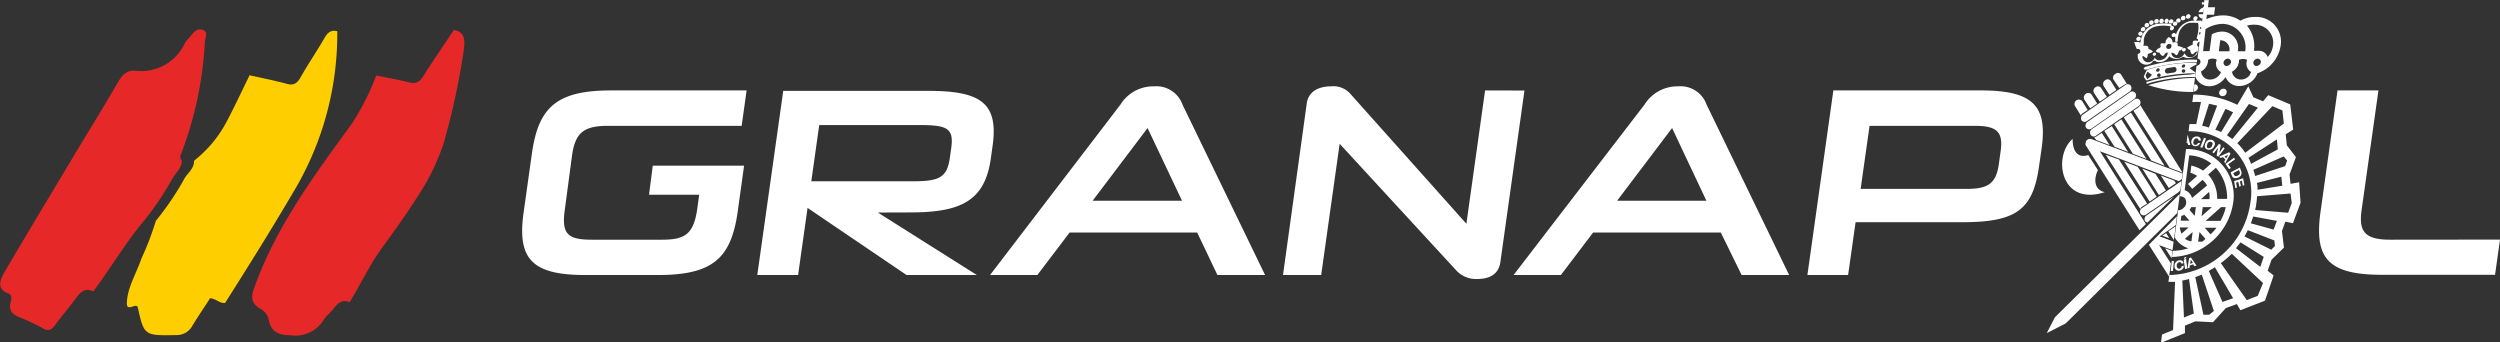
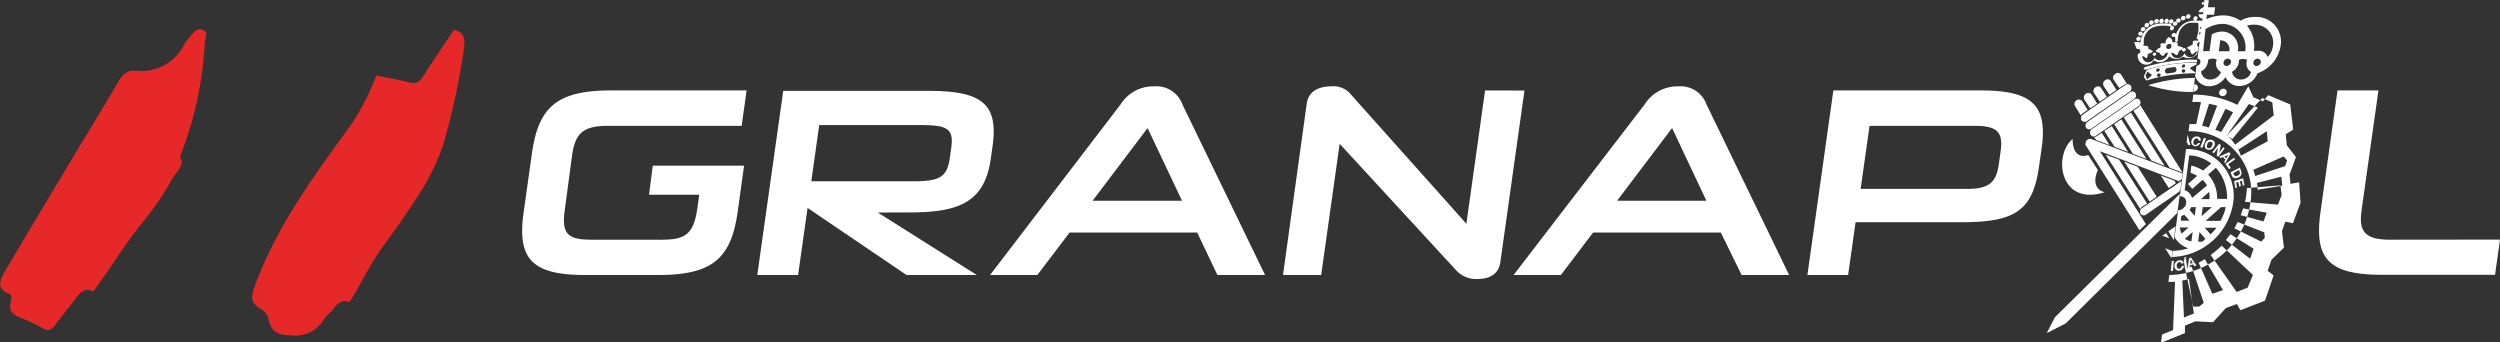
<svg xmlns="http://www.w3.org/2000/svg" id="Capa_1" data-name="Capa 1" viewBox="0 0 227.26 31.1">
  <rect x="0" y="0" width="227.26" height="31.1" fill="#333333" stroke="none" />
  <defs>
    <style>.cls-1{fill:#fff}.cls-2{fill:#ffce01}.cls-3{fill:#e62928}</style>
  </defs>
  <title>Logotipo Granapol Fondo Oscuro Transparente</title>
  <path d="M52 14.14c.28-2 1-2.7 3.23-2.7h12.19l.45-3.22H55.55c-4.94 0-6.61 1.52-7.2 5.75l-.74 5.26C47 23.46 48.25 25 53.19 25h6.62c5 0 6.65-1.53 7.25-5.76l.58-4.18h-8.3L59 17.7h4.56l-.17 1.24c-.33 2.38-1.14 2.85-3.23 2.85h-6.35c-2.18 0-2.78-.49-2.47-2.7zM82.72 19.31c4.57 0 6.8-1 7.35-4.9l.16-1.15c.57-4-1.21-5-5.9-5H71.2L68.84 25h3.71l.86-6.1 9 6.1h6.39l-9-5.68zm-8.25-7.94h9.17c2.46 0 3.08.29 2.83 2.09l-.13.91c-.26 1.81-1 2.11-3.42 2.11h-9.17zM104.92 7.85a3.5 3.5 0 00-3.06 1.65L90 25h4.3l2.93-3.86h11.6l1.84 3.86H115l-7.51-15.5a2.51 2.51 0 00-2.57-1.65zm-5.6 10.4l5-6.61 3.13 6.61zM135 8.22l-1.7 12.12-10.61-11.88a2.05 2.05 0 00-1.69-.61c-1.18 0-2.06.49-2.21 1.55L116.63 25h3.47l1.68-11.93 10.6 11.51a2.43 2.43 0 001.93.78c1.1 0 1.93-.44 2.08-1.54l2.19-15.59zM152.56 7.85a3.52 3.52 0 00-3.06 1.65L137.59 25h4.3l2.93-3.86h11.61l1.89 3.86h4.32l-7.51-15.5a2.5 2.5 0 00-2.57-1.65zM147 18.25l5-6.61 3.12 6.61zM180.08 8.22h-13.42L164.3 25h3.7l.68-4.8h9.68c4.89 0 6.45-1.1 7-5.11l.21-1.45c.6-3.97-.69-5.42-5.49-5.42zm1.78 5.56l-.16 1.15c-.25 1.77-1 2.24-2.92 2.24h-9.64l.81-5.73h9.58c2.02 0 2.59.56 2.33 2.34zM217.3 21.79c-2.36 0-2.89-.76-2.62-2.7l1.53-10.87h-3.72l-1.54 11c-.6 4.23.64 5.76 5.58 5.76h10.28l.45-3.2z" class="cls-1" />
-   <path d="M17.64 14.61a11.13 11.13 0 0 0 2.8-3.25c.79-1.45 1.47-2.94 2.25-4.52 1.15.26 2.28.48 3.38.78.59.16.92 0 1.26-.6.66-1.18 1.45-2.32 2.13-3.5.29-.52.59-.84 1.2-.68a27.92 27.92 0 0 1-3.94 14.53c-2 3.4-4.11 6.79-6.26 10.17-.51.05-.8-.38-1.36-.43-.53.82-1.09 1.64-1.6 2.48a1.62 1.62 0 0 1-1.51.87c-2.89.05-2.89.06-3.48-2.58-.25-.25-.6.19-.91 0a.69.69 0 0 1-.07-.23c0-1.45.87-2.78 1.33-4.16a25.87 25.87 0 0 0 1.31-3.42 25.64 25.64 0 0 0 2.63-3.9c.31-.47.88-.92.84-1.56z" class="cls-2" />
  <path d="M34.2 6.86c1.08.22 2.07.39 3 .63.59.15.93 0 1.3-.6.89-1.41 1.84-2.78 2.76-4.17 1.05.19 1 1 .91 1.76a65 65 0 01-1.88 8.68 20.93 20.93 0 01-2.45 4.89c-1 1.58-2.1 3.08-3.19 4.59s-1.85 3.19-2.88 4.84c-.58-.29-1 0-1.44.56-.26.36-.65.65-.89 1a3 3 0 01-3 1.44c-1.07 0-1.79-.3-2-1.35a1.45 1.45 0 00-.67-1c-1-.55-1-1.11-.56-2.24 1.94-5.34 5.4-10 8.78-14.66a22 22 0 002.21-4.37zM16.53 14.61c0 .64-.54 1.09-.84 1.59a26.4 26.4 0 01-2.63 3.9c-1.67 2-3 4.28-4.59 6.4-.72-.39-1.17.05-1.63.69-.59.81-1.27 1.57-1.84 2.38-.34.45-.63.54-1.06.3A17.44 17.44 0 002.16 29c-.71-.29-1.51-.52-1.16-1.64.07-.25.06-.58-.24-.69-1.21-.44-.68-1.38-.2-2.19C2.6 21 4.72 17.5 6.81 14c1.32-2.19 2.66-4.36 3.94-6.57.39-.67.83-1.06 1.53-1a4.38 4.38 0 004.54-2.54 2.93 2.93 0 01.36-.43c.34-.38.62-.93 1.22-.75s.23.73.22 1.13A33.13 33.13 0 0116.46 14a.53.53 0 00.07.61z" class="cls-3" />
  <path d="M199.58 6.68h.05zM199.58 6.69zM199.85 4.63zM198.41 5.45a16 16 0 00-3.34.62.16.16 0 00-.12.06.2.2 0 00-.08.14s.08.06.11.06h.12a16.88 16.88 0 014.13-.67h.49v-.22c-.41-.04-.86-.02-1.31.01zM195.29 7.74a12.87 12.87 0 004.08.62l.16-1.28a15.14 15.14 0 00-4.24.66zM190.11 12.64a.43.43 0 00-.5.23v.09a.27.27 0 000 .26l4.88 7.71.58-.56-4.18-6.62 7.17 2.72.28-.19.07-.5zM194.56 9.56a1.51 1.51 0 01-.17.2l-.45.3 3.28 5.18 1.19.46z" class="cls-1" />
  <path d="M194.72 18.91a.39.39 0 00-.13.52.35.35 0 00.52.06l2.9-2 .19-.19.12-.86zM200.38 0v.23a1 1 0 01-.22-.05v.23h.24c-.05.15-.07.26-.22.32a.59.59 0 00-.32.38h.36s.06 0 .06-.05a1.09 1.09 0 00.07-.3h.06l.09-.68zM199.86 1.29a.38.38 0 00.37.4l.06-.4zM186.8 28.84l-.74 1.44 1.72-.88 10.15-10.05.23-1.73-11.36 11.22zM199.35 5.16c-.37.12-.62 0-.75-.32-.22.35-.41.46-.73.44a.52.52 0 01-.49-.47.11.11 0 01.09 0c.12 0 .19.06.27.14s.14.09.21 0l.12-.26s0-.09.07-.09a.6.6 0 00.33-.26 3.64 3.64 0 00-.42-.15c-.08 0-.11-.06-.09-.17s-.07-.21-.22-.18a.19.19 0 00-.12 0c-.09.06-.12 0-.14-.06a.44.44 0 00-.21-.35.15.15 0 00-.21 0 1.21 1.21 0 00-.19.29c0 .06 0 .18-.05.21a.61.61 0 01-.24 0c-.15 0-.22.08-.18.2s0 .18-.11.24a.66.66 0 00-.2.11c0 .06-.09.09-.13.15a.34.34 0 00.3.15s.06 0 .08.06.07.11.13.17.16.12.26 0 0-.09.08-.12a.32.32 0 01.25-.11.72.72 0 01-.37.58c-.35.18-.64.18-.83-.14v.06a.64.64 0 01-.55.38.51.51 0 01-.51-.33.21.21 0 010-.26c.11.09.22.15.32.23a.44.44 0 00.11-.38c.16-.08.34-.08.48-.26a1.59 1.59 0 00-.3-.18c-.06 0-.12 0-.11-.11s-.06-.21-.2-.21h-.27a.91.91 0 01.05-.17V3.6a1.46 1.46 0 01.91-1.14 3.07 3.07 0 011.53-.06c-.08.18-.06.3 0 .35a.23.23 0 00.28-.14c.08-.15 0-.24-.2-.27 0-.08 0-.14-.1-.17a4 4 0 00-1.19 0 1.78 1.78 0 00-1.47 1.35 2.33 2.33 0 00-.08.38c-.16-.15-.34-.06-.54-.09a.12.12 0 010 .06c.06.17.1.32.17.47s.07.11.16.11a.19.19 0 01.21.18.2.2 0 01-.12.24c-.12 0-.13.11-.11.2a.49.49 0 010 .12.78.78 0 001.32.47.2.2 0 01.35-.06 1 1 0 001.17-.44.11.11 0 010-.06 1 1 0 001.22.09.12.12 0 01.14 0 1 1 0 001.21-.3v-.23a.82.82 0 01-.39.5zm-2.22-.71c-.15 0-.22-.08-.21-.23a.3.3 0 01.27-.23.18.18 0 01.2.23.25.25 0 01-.26.23zM196.91 2.11a.24.24 0 00.23-.2.19.19 0 00-.14-.21.23.23 0 00-.23.21.17.17 0 00.14.2zM198.89 1.7a.25.25 0 00.24-.21.18.18 0 00-.18-.2.23.23 0 00-.23.2.17.17 0 00.17.21zM197.7 2.34a.23.23 0 00.23-.2c0-.09-.1-.18-.18-.18a.23.23 0 00-.23.18.17.17 0 00.18.2zM198.44 1.85a.24.24 0 00.23-.21.17.17 0 00-.18-.2.22.22 0 00-.23.2.17.17 0 00.18.21zM197.34 2.14a.23.23 0 00.23-.21c0-.11-.06-.17-.18-.17a.23.23 0 00-.23.2c-.02.12.06.18.18.18z" class="cls-1" />
  <path d="M198 2.05c.14 0 .24-.09.23-.2s-.07-.18-.18-.18a.23.23 0 00-.23.21c.01.12.09.17.18.17zM191.33 17.47c-1-.23-1-1.23-.62-2-.29-.47-.59-.91-.88-1.38-.73.26-1.42-.06-1.42-1.46-1.81 1.53-1.15 6.16 2.92 4.84zM193.59 8.41l-3.83 2.67a.4.4 0 00-.13.53.36.36 0 00.52.06L194 9a.39.39 0 00.12-.53.35.35 0 00-.53-.06zM192.65 8l.45-.29a.38.38 0 01.24-.09l-.55-.88a.36.36 0 00-.52 0 .37.37 0 00-.13.52zM189.35 10.41a.4.4 0 00-.13.53.36.36 0 00.52.05l3.84-2.66a.39.39 0 00.12-.53.35.35 0 00-.52-.06zM194.53 9.12a.35.35 0 00-.52-.06l-3.84 2.67a.38.38 0 00-.12.52.33.33 0 00.52.06l3.83-2.66a.4.4 0 00.13-.53zM189.16 10.5a.43.43 0 01.17-.21l.45-.29-.51-.82a.4.4 0 00-.64.47zM196.77 15.07l-3.06-4.84-.65.44 2.51 3.93 1.2.47zM190 9.85l.64-.44-.51-.82a.36.36 0 00-.52-.06.4.4 0 00-.13.53zM191.75 8.62l.64-.44-.51-.82a.35.35 0 00-.52-.06.39.39 0 00-.12.53zM190.88 9.24l.64-.44L191 8a.35.35 0 00-.52-.06.38.38 0 00-.12.52zM190.62 12.37a.38.38 0 01-.25.09l.17.26 1.23.47-.71-1.11zM194.79 2.84a.23.23 0 00.23-.2.17.17 0 00-.18-.18.23.23 0 00-.23.21c-.02.11.06.17.18.17zM195.13 2.49a.24.24 0 00.23-.2.18.18 0 00-.18-.21.23.23 0 00-.23.21.17.17 0 00.18.2zM195.54 2.26a.23.23 0 00.23-.21.17.17 0 00-.18-.2.23.23 0 00-.23.2c.01.12.06.21.18.21zM196 2.14a.25.25 0 00.24-.21.18.18 0 00-.18-.2.23.23 0 00-.23.2.17.17 0 00.17.21zM193.45 13.81l-1.48-2.35-.68.44.93 1.44 1.23.47zM195.12 14.45l-2.28-3.6-.65.44 1.7 2.69 1.23.47zM194.56 3.25a.22.22 0 00.23-.2c0-.06-.07-.15-.18-.18a.23.23 0 00-.23.18.17.17 0 00.18.2zM196.47 2.11a.24.24 0 00.23-.2c0-.12-.09-.21-.18-.21a.23.23 0 00-.23.21.17.17 0 00.18.2zM194.38 3.72a.23.23 0 00.23-.2.17.17 0 00-.18-.18.23.23 0 00-.23.18.17.17 0 00.18.2zM195.69 4.92a.14.14 0 00.16.15.19.19 0 00.16-.15.16.16 0 00-.15-.14.2.2 0 00-.17.14zM198.5 4.69c.1 0 .2-.12.2-.18s0-.14-.15-.14a.23.23 0 00-.2.14.17.17 0 00.15.18zM191.42 14.07l3.14 4.93a.43.43 0 01.17-.21l.45-.29-2.56-4zM193.1 14.69l2.31 3.63.64-.44-1.72-2.72-1.23-.47zM198.41 15.66v.04l.04.01-.04-.05z" class="cls-1" />
  <path d="M199.74 4a.24.24 0 01.26-.2l.1-.76a.58.58 0 00-.21.13c0-.09.05-.18.06-.27a.26.26 0 00.16.07l.05-.38a.44.44 0 00-.15.05.5.5 0 010-.21.79.79 0 00.16.1v-.11-.41c0-.15-.07-.14-.15-.14h-.41c.13-.12.21-.24.13-.33a.2.2 0 00-.29 0 .43.43 0 00-.08.18c0 .06.08.09.1.15a1.77 1.77 0 00-1 .32 1.9 1.9 0 00-.65.91c-.13-.12-.22-.12-.31-.06a.19.19 0 00-.09.23c0 .09.1.12.31.06a1.36 1.36 0 010 .35c0 .09 0 .12.13.12s.09-.06.11-.15a1.82 1.82 0 01.06-.46 1.37 1.37 0 01.97-1.11 5.16 5.16 0 01.68 0c.12 0 .14 0 .16.15a3 3 0 01-.12 1.11c-.05.15-.05.18.09.24 0 .14 0 .14-.17.11a.08.08 0 00-.08 0c-.18 0-.24.06-.23.21s0 .18-.12.2l-.22.12-.19.12c.11.09.15.2.3.2v.06a.46.46 0 00.09.24c.06.14.16.11.26 0l.1-.09a.28.28 0 01.26-.06l.05-.4c-.08-.08-.16-.17-.12-.29zM199.58 6.68v-.09c-.19-.12-.34-.26-.53-.38a3.49 3.49 0 01.62-.34v-.16a12.55 12.55 0 00-1.94.09 13.12 13.12 0 00-2.5.53s-.09 0-.09.06l-.25.53V7c0 .02.12.18.2.3a.14.14 0 00.11 0l.61-.18a16.12 16.12 0 013.63-.46zm-4.36.53a1 1 0 01-.17-.32c0-.12.12-.24.17-.38.13.11.27.2.4.29-.14.2-.27.26-.4.41zm3.31-1.35c.09 0 .14.06.1.15a.16.16 0 01-.17.14.12.12 0 01-.13-.14.2.2 0 01.2-.15zm-2.5.5a.16.16 0 01.17-.15.12.12 0 01.12.15.16.16 0 01-.16.15.12.12 0 01-.16-.15zm.18.62a.12.12 0 01-.12-.15.16.16 0 01.16-.15c.12 0 .17.06.16.15a.18.18 0 01-.2.17zm1.4-.39l-.54.09a.22.22 0 01-.26-.26.28.28 0 01.24-.24l.54-.08a.2.2 0 01.26.2.26.26 0 01-.24.29zm.85 0a.12.12 0 01-.13-.14.16.16 0 01.17-.15.14.14 0 01.15.15.18.18 0 01-.19.17z" class="cls-1" />
-   <path d="M199.53 6.69a3.28 3.28 0 01-.8.11 16.08 16.08 0 00-3.15.53l-.33.09c-.09 0-.16.08-.14.14s.2.06.23 0a15.33 15.33 0 014.21-.56v-.28zM195.22 20.23l2.42-2.38-2.51 1.73a.4.4 0 00-.13.53.52.52 0 00.22.12zM196.27 22.28l1.22.46.1-.77-1.27-.48 1.47-1.03.1-.8-2.55 2.59 1.84 2.9.16-1.2-1.07-1.67zM194.74 15.33l1.51 2.4.64-.43-.95-1.5-1.2-.47zM195 19.64z" class="cls-1" />
  <path d="M197.2 21.66l-.29-.47-.35.24.64.23zM197.11 21.02l.5.81.16-1.22-.02-.03-.64.44zM197.4 23.48l.08-.66-.66-.25.58.91zM197.8 16.65l-.15-.23-1.23-.47.73 1.14.65-.44zM198.84 12.87l-.04-.17-.02.17h.06zM202.63 15.38l.16-.11-.24-.34.63-.45-.1-.14-.78.56.33.48zM201.86 14.37l.21-.09.23.23-.11.2.09.14.48-.88-.12-.14-.9.4zm.69-.29l-.18.32-.15-.17zM203.2 17.11l.15-.06-.08-.45.2-.06.09.43.15-.06-.09-.42.18-.06.08.45.15-.05-.12-.63-.82.26.11.65zM199 23.47l-.15.93.2-.06v-.2l.32-.11.1.17.2-.06-.5-.73zm.1.51l.05-.37.19.28zM202.89 16c.11.22.34.25.58.14a.44.44 0 00.27-.57l-.13-.34-.84.43zm.64-.54l.06.14c.07.17 0 .28-.19.37s-.28 0-.32-.09l-.07-.14zM199.54 13.29A.45.45 0 00200 13h-.2a.24.24 0 01-.25.17c-.16 0-.2-.19-.15-.34s.15-.28.32-.25a.19.19 0 01.14.2h.2a.32.32 0 00-.29-.37.48.48 0 00-.56.4.38.38 0 00.33.48zM201.73 8.4a.3.3 0 00.3.34.37.37 0 00.38-.34.27.27 0 00-.29-.33.39.39 0 00-.39.33zM201.24 13.94l.38-.5-.12.7.15.11.58-.76-.13-.11-.35.51.13-.71-.16-.11-.61.76.13.11zM200.64 13.58a.48.48 0 00.62-.26.38.38 0 00-.15-.59.5.5 0 00-.63.28c-.11.26-.06.51.16.57zm0-.48c.08-.15.2-.26.37-.2s.14.22.06.37a.29.29 0 01-.36.19c-.14-.05-.11-.22-.04-.36zM200.2 13.44l.34-.85-.19-.06-.34.85.19.06z" class="cls-1" />
-   <path d="M209 16.57l-.78.14-.09-.85.58-1.58-.83-1.07-.1-1 .68-.43-.27-2.29-2-.84-.47.56-.88-.37-.46-1-1 1.69a9.05 9.05 0 00-4-.93l-.09.68a6.61 6.61 0 01.79 0l-.43 2h-.62l-.08.65a5.55 5.55 0 015.62 6.49A7.61 7.61 0 01197.2 25l-.08.62h.6l-.18 4.38-1 .41-.1.75 2.18-.88v-.68l.95-.39 1.6.08 1.17-1.29 1-.36.32.56 2.24-.87.78-2.29-.54-.43.35-1 1.13-1.1-.18-1.51.31-.85.69.14.69-1.86zm-10.47 12.29l-.15-3.36a4.84 4.84 0 00.61-.14l.44 3.14zm9.38-14.27l-.18.51-2.73.9a4.33 4.33 0 00-.16-.56l2.76-1.22zm-.44 2.29l-2.25.37c0-.2 0-.42-.06-.62l2.22-.57zm-7.29-5.45l.63-2 .74.17-.76 2c-.2-.09-.39-.12-.61-.17zm1.2.37l.92-1.9c.25.09.46.2.7.31L201.91 12a3.49 3.49 0 00-.53-.2zm1.06.5l2-2.85.81.34-2.32 2.85zm.92.74l3.21-3.39.91.39.13 1.19-3.51 2.66a4.61 4.61 0 00-.74-.89zm1 1.33l2.62-1.7.08.91-2.44 1.32c-.04-.17-.12-.36-.21-.53zm-3.53 14.24h-.53l-.74-3.42.59-.22 1.1 3.3zm1.2-1.16l-1.24-2.82c.18-.12.36-.2.55-.34l1.66 2.82zm3.21-.56l-1 .39-2.36-3.36a8.58 8.58 0 001-.85l2.84 2.66zm.23-2.63l-2.21-1.7.41-.53 2.11 1.32zm1-1.56l-2.44-1.21a5.21 5.21 0 00.3-.57l2.42.94.05.5zm.21-1.83l-2.07-.57c.08-.2.13-.39.22-.62l2.15.4zm1.32-1.53l-3-.25a3.47 3.47 0 00.11-.63 4.2 4.2 0 00.06-.62l3.05-.25.11.87zM199.76 5.33a.29.29 0 01.27.33.43.43 0 01-.36.33l-.12.94a1.35 1.35 0 001.3.91 1.8 1.8 0 001.46-.84 1.32 1.32 0 001.25.82 1.8 1.8 0 001.65-1.16 3.16 3.16 0 002.11-2.51A2.24 2.24 0 00205 1.54a2.64 2.64 0 00-1.34.34 2.76 2.76 0 00-1.61-.48 3.72 3.72 0 00-1.48.34l.05-.4h.65l.09-.68h-.65l.08-.65h-.37m2 6a.3.3 0 01-.29-.34.41.41 0 01.38-.34.3.3 0 01.3.34.46.46 0 01-.4.33zm-.72-1.35l.13-1a.84.84 0 01.83 1zm2.83 2.14a1 1 0 01-.82.43.81.81 0 01-.81-.71 1.19 1.19 0 00.62-.87.45.45 0 000-.2.9.9 0 01.4-.09.77.77 0 01.36.09.6.6 0 00-.06.22.88.88 0 00.42.88 1.92 1.92 0 00-.12.24zm.61-.79a.3.3 0 01-.3-.34.42.42 0 01.39-.34.3.3 0 01.29.34.43.43 0 01-.39.33zm-.19-3.76a1.64 1.64 0 011.67 1.93 1.82 1.82 0 01-.48 1 .84.84 0 00-.83-.56h-.42a2.91 2.91 0 00-.63-2.29 2.78 2.78 0 01.68-.09zm-4.46.4a3.05 3.05 0 011.5-.48 2.13 2.13 0 012.11 2.49h-.68A1.46 1.46 0 00202 2.87a2.09 2.09 0 00-.94.25l-.2 1.53h-.59zm.23 3v-.2a.71.71 0 01.44-.12.73.73 0 01.35.09c0 .08-.05.17-.06.23a.88.88 0 00.45.9 1.07 1.07 0 01-1 .68.79.79 0 01-.81-.74 1.18 1.18 0 00.62-.85z" class="cls-1" />
+   <path d="M209 16.57l-.78.14-.09-.85.58-1.58-.83-1.07-.1-1 .68-.43-.27-2.29-2-.84-.47.56-.88-.37-.46-1-1 1.69a9.05 9.05 0 00-4-.93l-.09.68a6.61 6.61 0 01.79 0l-.43 2h-.62l-.08.65a5.55 5.55 0 015.62 6.49A7.61 7.61 0 01197.2 25l-.08.62h.6l-.18 4.38-1 .41-.1.75 2.18-.88v-.68l.95-.39 1.6.08 1.17-1.29 1-.36.32.56 2.24-.87.78-2.29-.54-.43.35-1 1.13-1.1-.18-1.51.31-.85.69.14.69-1.86zm-10.47 12.29l-.15-3.36a4.84 4.84 0 00.61-.14l.44 3.14zm9.38-14.27l-.18.51-2.73.9a4.33 4.33 0 00-.16-.56l2.76-1.22zm-.44 2.29l-2.25.37c0-.2 0-.42-.06-.62l2.22-.57zm-7.29-5.45l.63-2 .74.17-.76 2c-.2-.09-.39-.12-.61-.17zm1.2.37l.92-1.9c.25.09.46.2.7.31L201.91 12a3.49 3.49 0 00-.53-.2zm1.06.5l2-2.85.81.34-2.32 2.85zl3.21-3.39.91.39.13 1.19-3.51 2.66a4.61 4.61 0 00-.74-.89zm1 1.33l2.62-1.7.08.91-2.44 1.32c-.04-.17-.12-.36-.21-.53zm-3.53 14.24h-.53l-.74-3.42.59-.22 1.1 3.3zm1.2-1.16l-1.24-2.82c.18-.12.36-.2.55-.34l1.66 2.82zm3.21-.56l-1 .39-2.36-3.36a8.58 8.58 0 001-.85l2.84 2.66zm.23-2.63l-2.21-1.7.41-.53 2.11 1.32zm1-1.56l-2.44-1.21a5.21 5.21 0 00.3-.57l2.42.94.05.5zm.21-1.83l-2.07-.57c.08-.2.13-.39.22-.62l2.15.4zm1.32-1.53l-3-.25a3.47 3.47 0 00.11-.63 4.2 4.2 0 00.06-.62l3.05-.25.11.87zM199.76 5.33a.29.29 0 01.27.33.43.43 0 01-.36.33l-.12.94a1.35 1.35 0 001.3.91 1.8 1.8 0 001.46-.84 1.32 1.32 0 001.25.82 1.8 1.8 0 001.65-1.16 3.16 3.16 0 002.11-2.51A2.24 2.24 0 00205 1.54a2.64 2.64 0 00-1.34.34 2.76 2.76 0 00-1.61-.48 3.72 3.72 0 00-1.48.34l.05-.4h.65l.09-.68h-.65l.08-.65h-.37m2 6a.3.3 0 01-.29-.34.41.41 0 01.38-.34.3.3 0 01.3.34.46.46 0 01-.4.33zm-.72-1.35l.13-1a.84.84 0 01.83 1zm2.83 2.14a1 1 0 01-.82.43.81.81 0 01-.81-.71 1.19 1.19 0 00.62-.87.45.45 0 000-.2.9.9 0 01.4-.09.77.77 0 01.36.09.6.6 0 00-.06.22.88.88 0 00.42.88 1.92 1.92 0 00-.12.24zm.61-.79a.3.3 0 01-.3-.34.42.42 0 01.39-.34.3.3 0 01.29.34.43.43 0 01-.39.33zm-.19-3.76a1.64 1.64 0 011.67 1.93 1.82 1.82 0 01-.48 1 .84.84 0 00-.83-.56h-.42a2.91 2.91 0 00-.63-2.29 2.78 2.78 0 01.68-.09zm-4.46.4a3.05 3.05 0 011.5-.48 2.13 2.13 0 012.11 2.49h-.68A1.46 1.46 0 00202 2.87a2.09 2.09 0 00-.94.25l-.2 1.53h-.59zm.23 3v-.2a.71.71 0 01.44-.12.73.73 0 01.35.09c0 .08-.05.17-.06.23a.88.88 0 00.45.9 1.07 1.07 0 01-1 .68.79.79 0 01-.81-.74 1.18 1.18 0 00.62-.85z" class="cls-1" />
  <path d="M198.77 23.35l-.17.03-.08.17.14-.03.11-.17zM198.91 13.18h.2l-.23-.88h-.03l-.05.4.04.17h-.06l-.02.11h.09l.06.2zM203 18.46a4.23 4.23 0 00-4.28-4.91l-.56 4.29a.61.61 0 01.38.12.24.24 0 01.12.14.57.57 0 01.07.36.62.62 0 01-.16.37l-.19.17a.84.84 0 01-.38.11l-.32 2.46a2.25 2.25 0 001.25 1 5 5 0 01-1.42.23l-.07.56a5.79 5.79 0 005.56-4.9zm-3.49 1.16l-.47-.53a1.16 1.16 0 00.15-.26h.42zm.66 2.35h-.35l.12-.88.54.62a1.39 1.39 0 01-.34.29zm.7-3.87h-.79l.73-.65a1.53 1.53 0 01.03.65zm.19.73l-.93.82.11-.82zm-.1 2.49l-.54-.62h1.07a4.36 4.36 0 01-.56.62zm.92-1.24h-1.38l1.4-1.25h.43a4.47 4.47 0 01-.48 1.25zm.6-2h-.93a3.19 3.19 0 00-.82-2.21l.7-.62a4.07 4.07 0 011.02 2.85zm-3.88-.82l.41-3.14a3.57 3.57 0 012 .74l-.74.65a3.32 3.32 0 00-1.07-.46l-.08.65a2.88 2.88 0 01.61.29l-.83.73.39.45.93-.82a2 2 0 01.41.51L199.26 18a1 1 0 00-.69-.72zm-.31 2.37a1 1 0 00.27-.11l.47.54h-.79zm-.11 1.05h.77l-.64.56a2.72 2.72 0 01-.16-.54zm.47 1l.67-.59-.11.85a1.31 1.31 0 01-.59-.23zM198.51 23.61l.12.85.2-.06-.11-.88-.21.09zM199.8 8a.3.3 0 00-.32-.34l-.09.67a.41.41 0 00.41-.33zM198.12 24.43c-.17 0-.24-.12-.25-.26a.31.31 0 01.24-.34.19.19 0 01.21.15l.18-.06a.32.32 0 00-.39-.26.5.5 0 00-.44.54.38.38 0 00.46.4.45.45 0 00.39-.43h-.2a.25.25 0 01-.2.26zM197.33 24.63h.2l.09-.91h-.2l-.09.91z" class="cls-1" />
</svg>